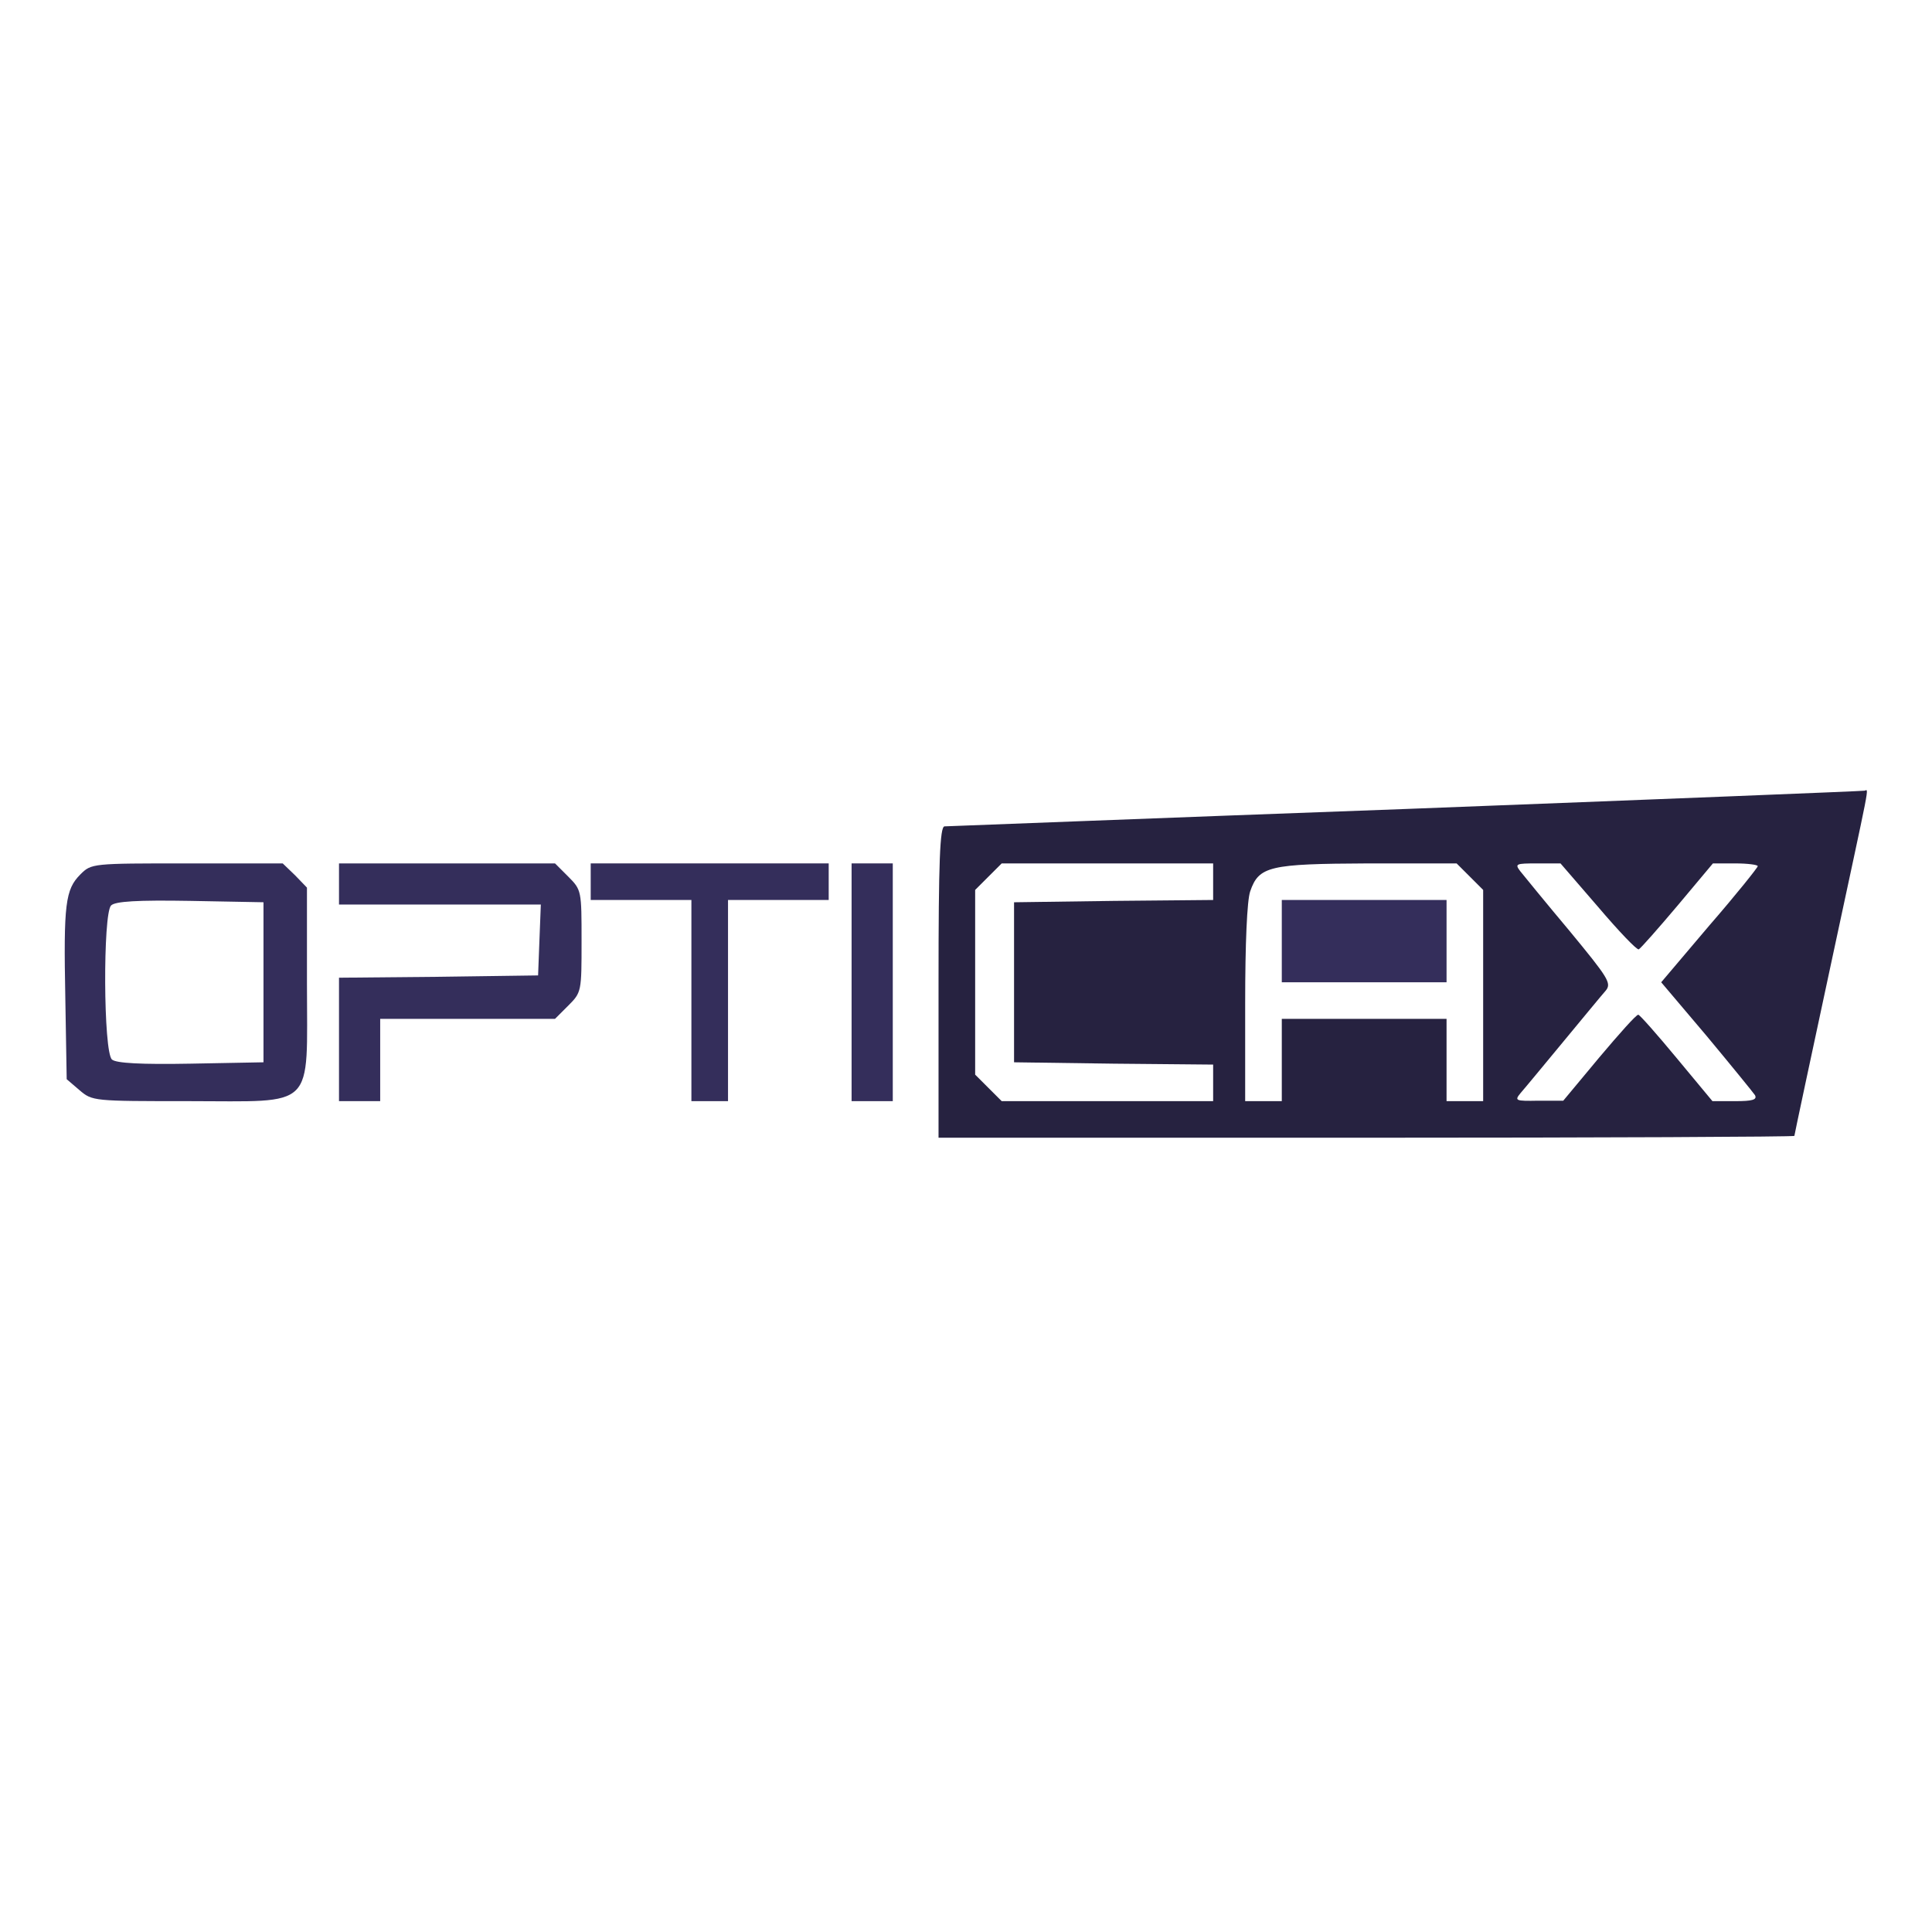
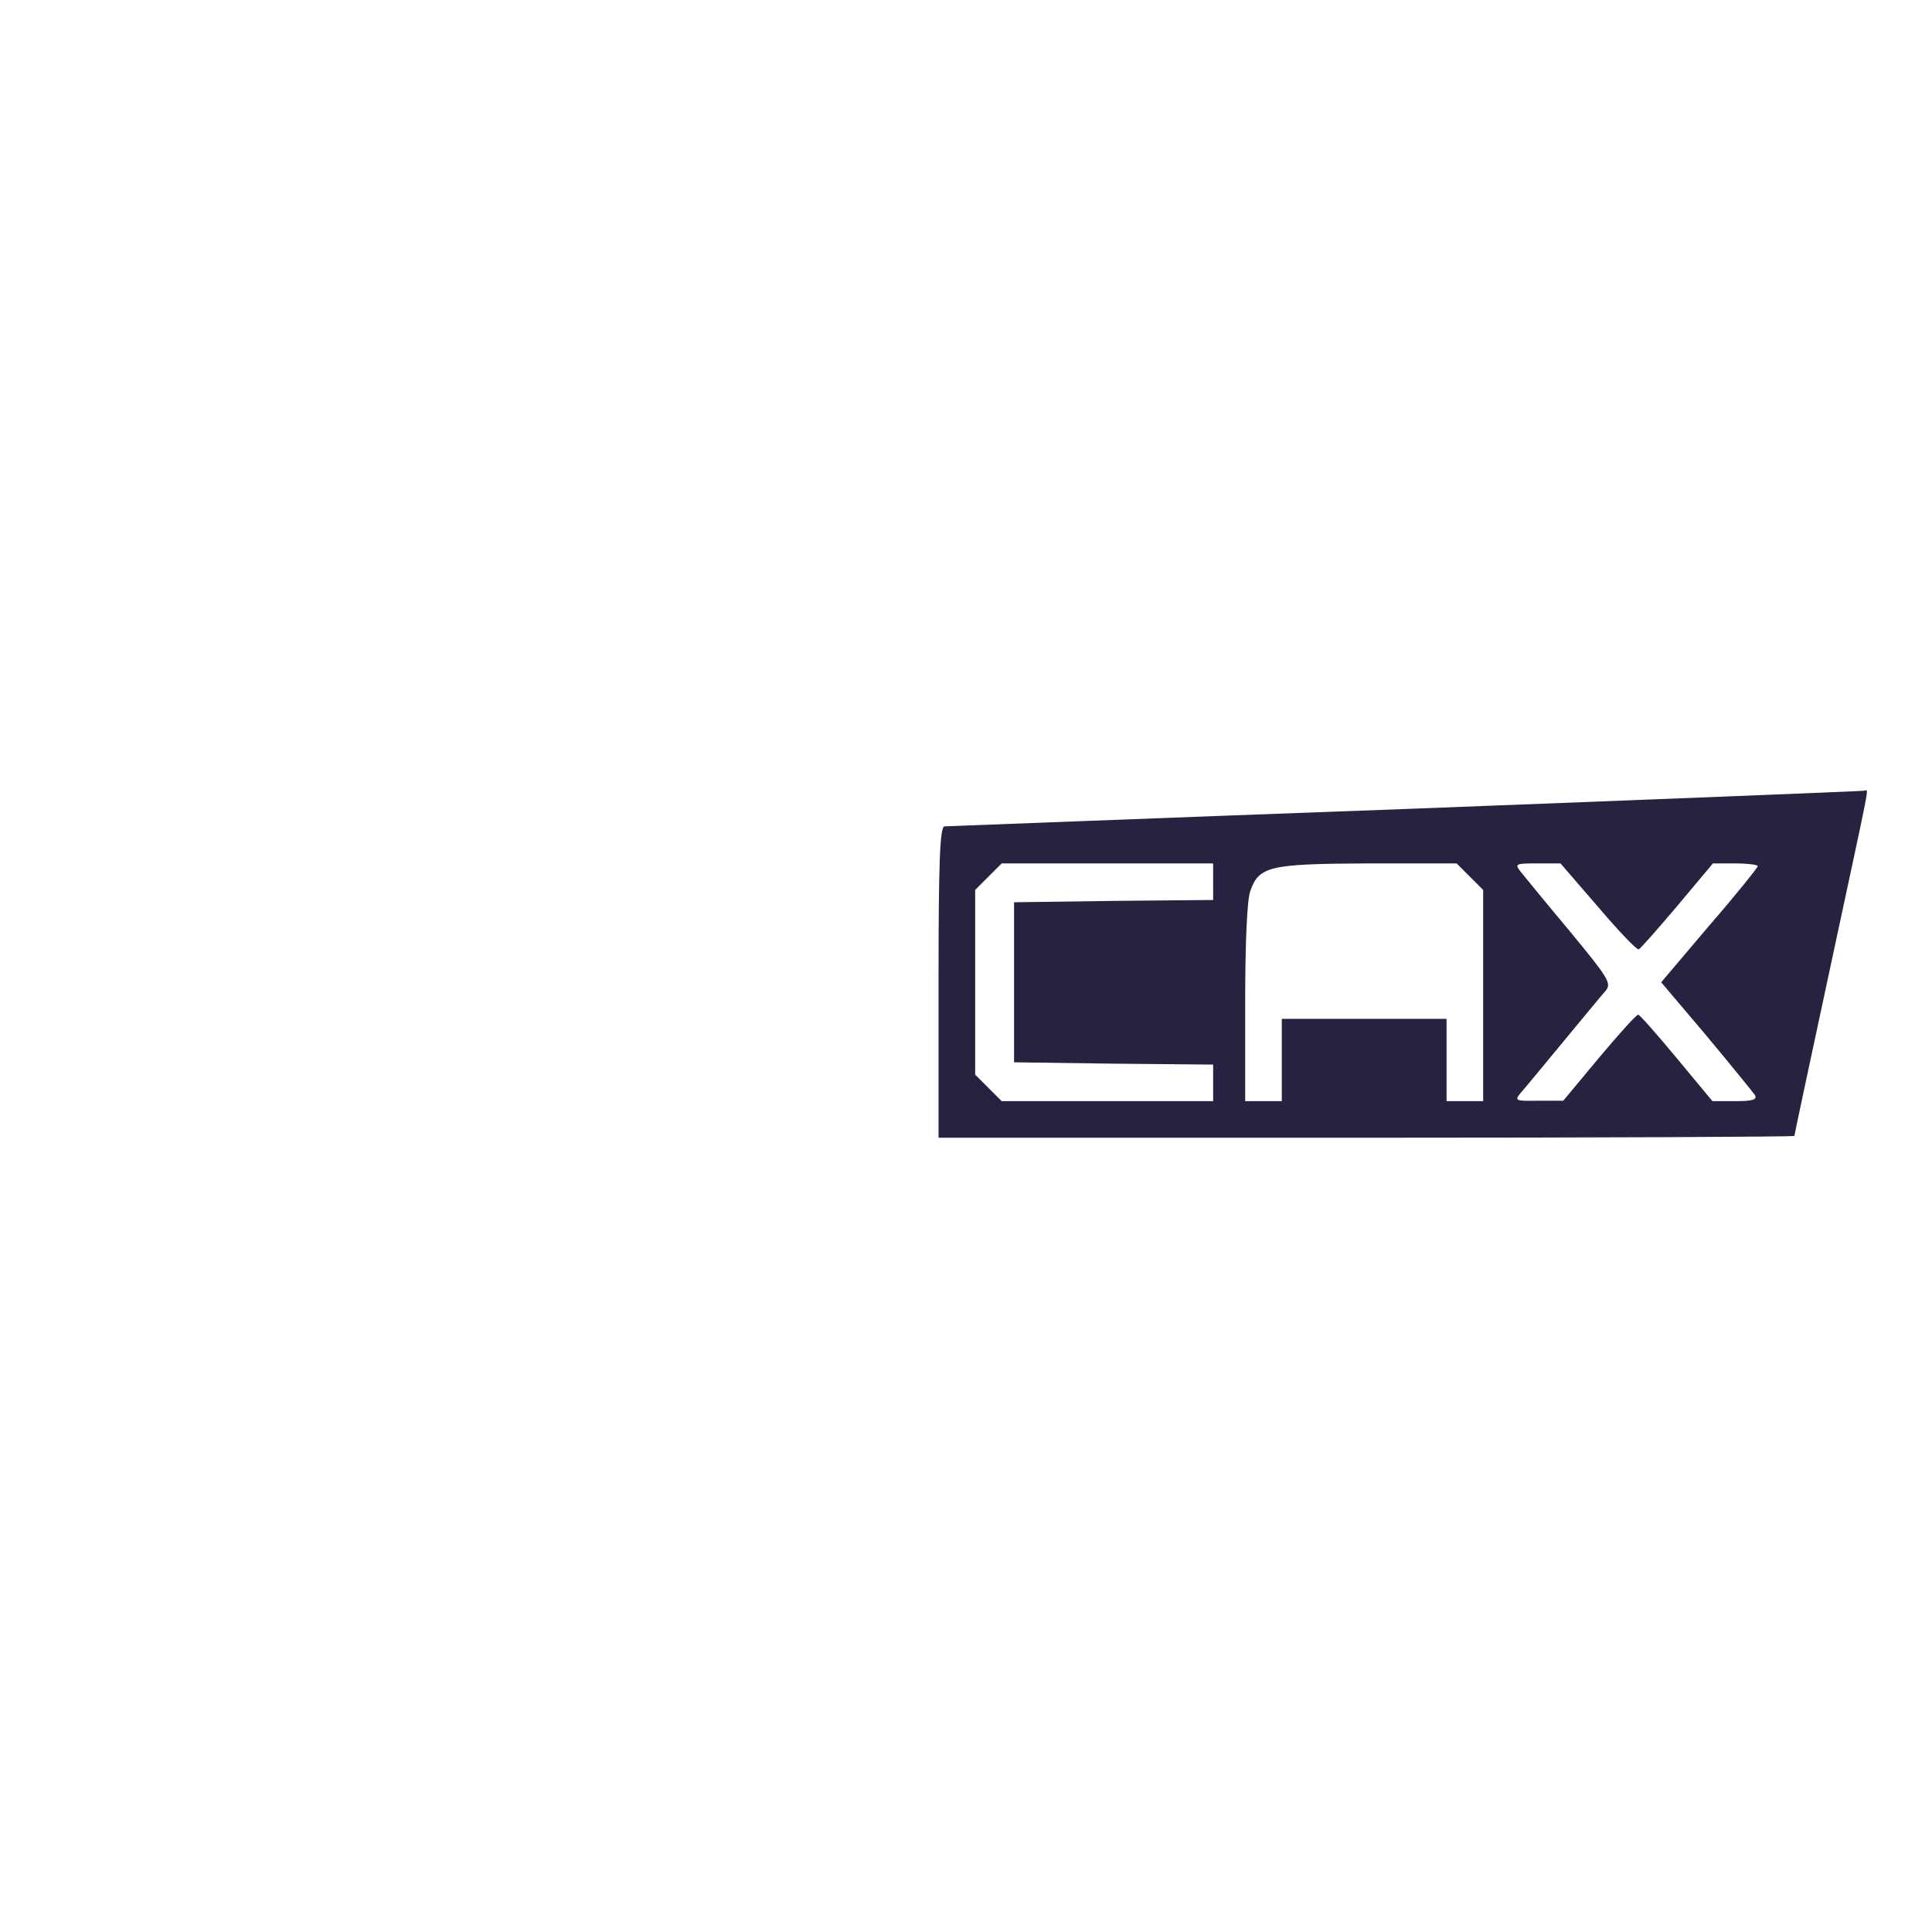
<svg xmlns="http://www.w3.org/2000/svg" width="150px" height="150px" viewBox="0 0 150 150" version="1.1">
  <title>Logo-Light-BG</title>
  <desc>Created with Sketch.</desc>
  <defs />
  <g id="Page-1" stroke="none" stroke-width="1" fill="none" fill-rule="evenodd">
    <g id="Logo-Light-BG" fill-rule="nonzero">
      <g id="Group" transform="translate(5, 61)">
        <path d="M104.112,25.872 C84.675,25.162 68.543,24.523 68.33,24.523 C67.975,24.487 67.868,21.825 67.868,12.418 L67.868,0.349 L101.091,0.349 C119.355,0.349 134.315,0.42 134.315,0.491 C134.315,0.562 135.594,6.561 137.157,13.838 C140.32,28.605 140.107,27.327 139.751,27.292 C139.574,27.256 123.548,26.617 104.112,25.872 Z M89.188,20.228 L89.188,18.808 L81.477,18.737 L73.731,18.63 L73.731,12.418 L73.731,6.206 L81.477,6.099 L89.188,6.028 L89.188,4.609 L89.188,3.189 L80.98,3.189 L72.772,3.189 L71.741,4.218 L70.711,5.247 L70.711,12.418 L70.711,19.589 L71.741,20.618 L72.772,21.647 L80.98,21.647 L89.188,21.647 L89.188,20.228 Z M109.122,20.618 L110.152,19.589 L110.152,11.389 L110.152,3.189 L108.731,3.189 L107.31,3.189 L107.31,6.383 L107.31,9.578 L100.914,9.578 L94.518,9.578 L94.518,6.383 L94.518,3.189 L93.096,3.189 L91.675,3.189 L91.675,10.785 C91.675,15.4 91.817,18.772 92.066,19.482 C92.741,21.434 93.558,21.612 101.198,21.647 L108.091,21.647 L109.122,20.618 Z M119.071,18.275 C120.67,16.394 122.091,14.903 122.234,14.974 C122.376,15.045 123.726,16.571 125.254,18.382 L127.99,21.647 L129.731,21.647 C130.69,21.647 131.472,21.541 131.472,21.434 C131.472,21.328 129.802,19.234 127.706,16.82 L123.975,12.418 L127.492,8.265 C129.411,5.957 131.117,3.863 131.259,3.65 C131.437,3.295 131.046,3.189 129.731,3.189 L127.954,3.189 L125.183,6.525 C123.655,8.371 122.305,9.898 122.198,9.898 C122.056,9.933 120.706,8.407 119.178,6.596 L116.371,3.224 L114.452,3.224 C112.64,3.189 112.569,3.224 113.066,3.828 C113.35,4.147 114.843,5.957 116.371,7.803 C117.898,9.649 119.391,11.46 119.675,11.779 C120.137,12.347 119.853,12.773 116.868,16.394 C115.02,18.595 113.315,20.689 113.03,21.044 C112.604,21.612 112.675,21.647 114.345,21.647 L116.157,21.647 L119.071,18.275 Z" id="Shape" fill="#262240" transform="translate(103.907, 13.841) scale(-1, 1) rotate(-180) translate(-103.907, -13.841) " />
-         <polygon id="Shape" fill="#342E5B" transform="translate(100.914, 12.069) scale(-1, 1) rotate(-180) translate(-100.914, -12.069) " points="94.518 12.069 94.518 8.874 100.914 8.874 107.31 8.874 107.31 12.069 107.31 15.264 100.914 15.264 94.518 15.264" />
-         <path d="M1.244,23.656 C0.071,22.485 -0.071,21.349 0.071,14.072 L0.178,7.753 L1.173,6.901 C2.168,6.049 2.274,6.049 9.629,6.049 C19.614,6.049 18.832,5.268 18.832,15.207 L18.832,22.627 L17.909,23.585 L16.949,24.508 L9.523,24.508 C2.168,24.508 2.096,24.508 1.244,23.656 Z M15.457,15.278 L15.457,9.066 L9.807,8.96 C5.97,8.889 4.015,8.995 3.695,9.279 C3.02,9.847 2.985,20.603 3.624,21.242 C3.944,21.562 5.65,21.668 9.772,21.597 L15.457,21.491 L15.457,15.278 Z" id="Shape" fill="#342E5B" transform="translate(9.436, 15.271) scale(-1, 1) rotate(-180) translate(-9.436, -15.271) " />
-         <path d="M21.32,22.896 L21.32,21.299 L29.137,21.299 L36.99,21.299 L36.883,18.565 L36.777,15.797 L29.066,15.69 L21.32,15.619 L21.32,10.827 L21.32,6.035 L22.919,6.035 L24.518,6.035 L24.518,9.229 L24.518,12.424 L31.305,12.424 L38.091,12.424 L39.122,13.454 C40.152,14.483 40.152,14.554 40.152,18.459 C40.152,22.364 40.152,22.435 39.122,23.464 L38.091,24.494 L29.706,24.494 L21.32,24.494 L21.32,22.896 Z" id="Shape" fill="#342E5B" transform="translate(30.736, 15.264) scale(-1, 1) rotate(-180) translate(-30.736, -15.264) " />
-         <polygon id="Shape" fill="#342E5B" transform="translate(50.102, 15.264) scale(-1, 1) rotate(-180) translate(-50.102, -15.264) " points="40.863 23.074 40.863 21.654 44.772 21.654 48.68 21.654 48.68 13.844 48.68 6.035 50.102 6.035 51.523 6.035 51.523 13.844 51.523 21.654 55.431 21.654 59.34 21.654 59.34 23.074 59.34 24.494 50.102 24.494 40.863 24.494" />
-         <polygon id="Shape" fill="#342E5B" transform="translate(62.716, 15.264) scale(-1, 1) rotate(-180) translate(-62.716, -15.264) " points="61.117 15.264 61.117 6.035 62.716 6.035 64.315 6.035 64.315 15.264 64.315 24.494 62.716 24.494 61.117 24.494" />
      </g>
    </g>
  </g>
</svg>